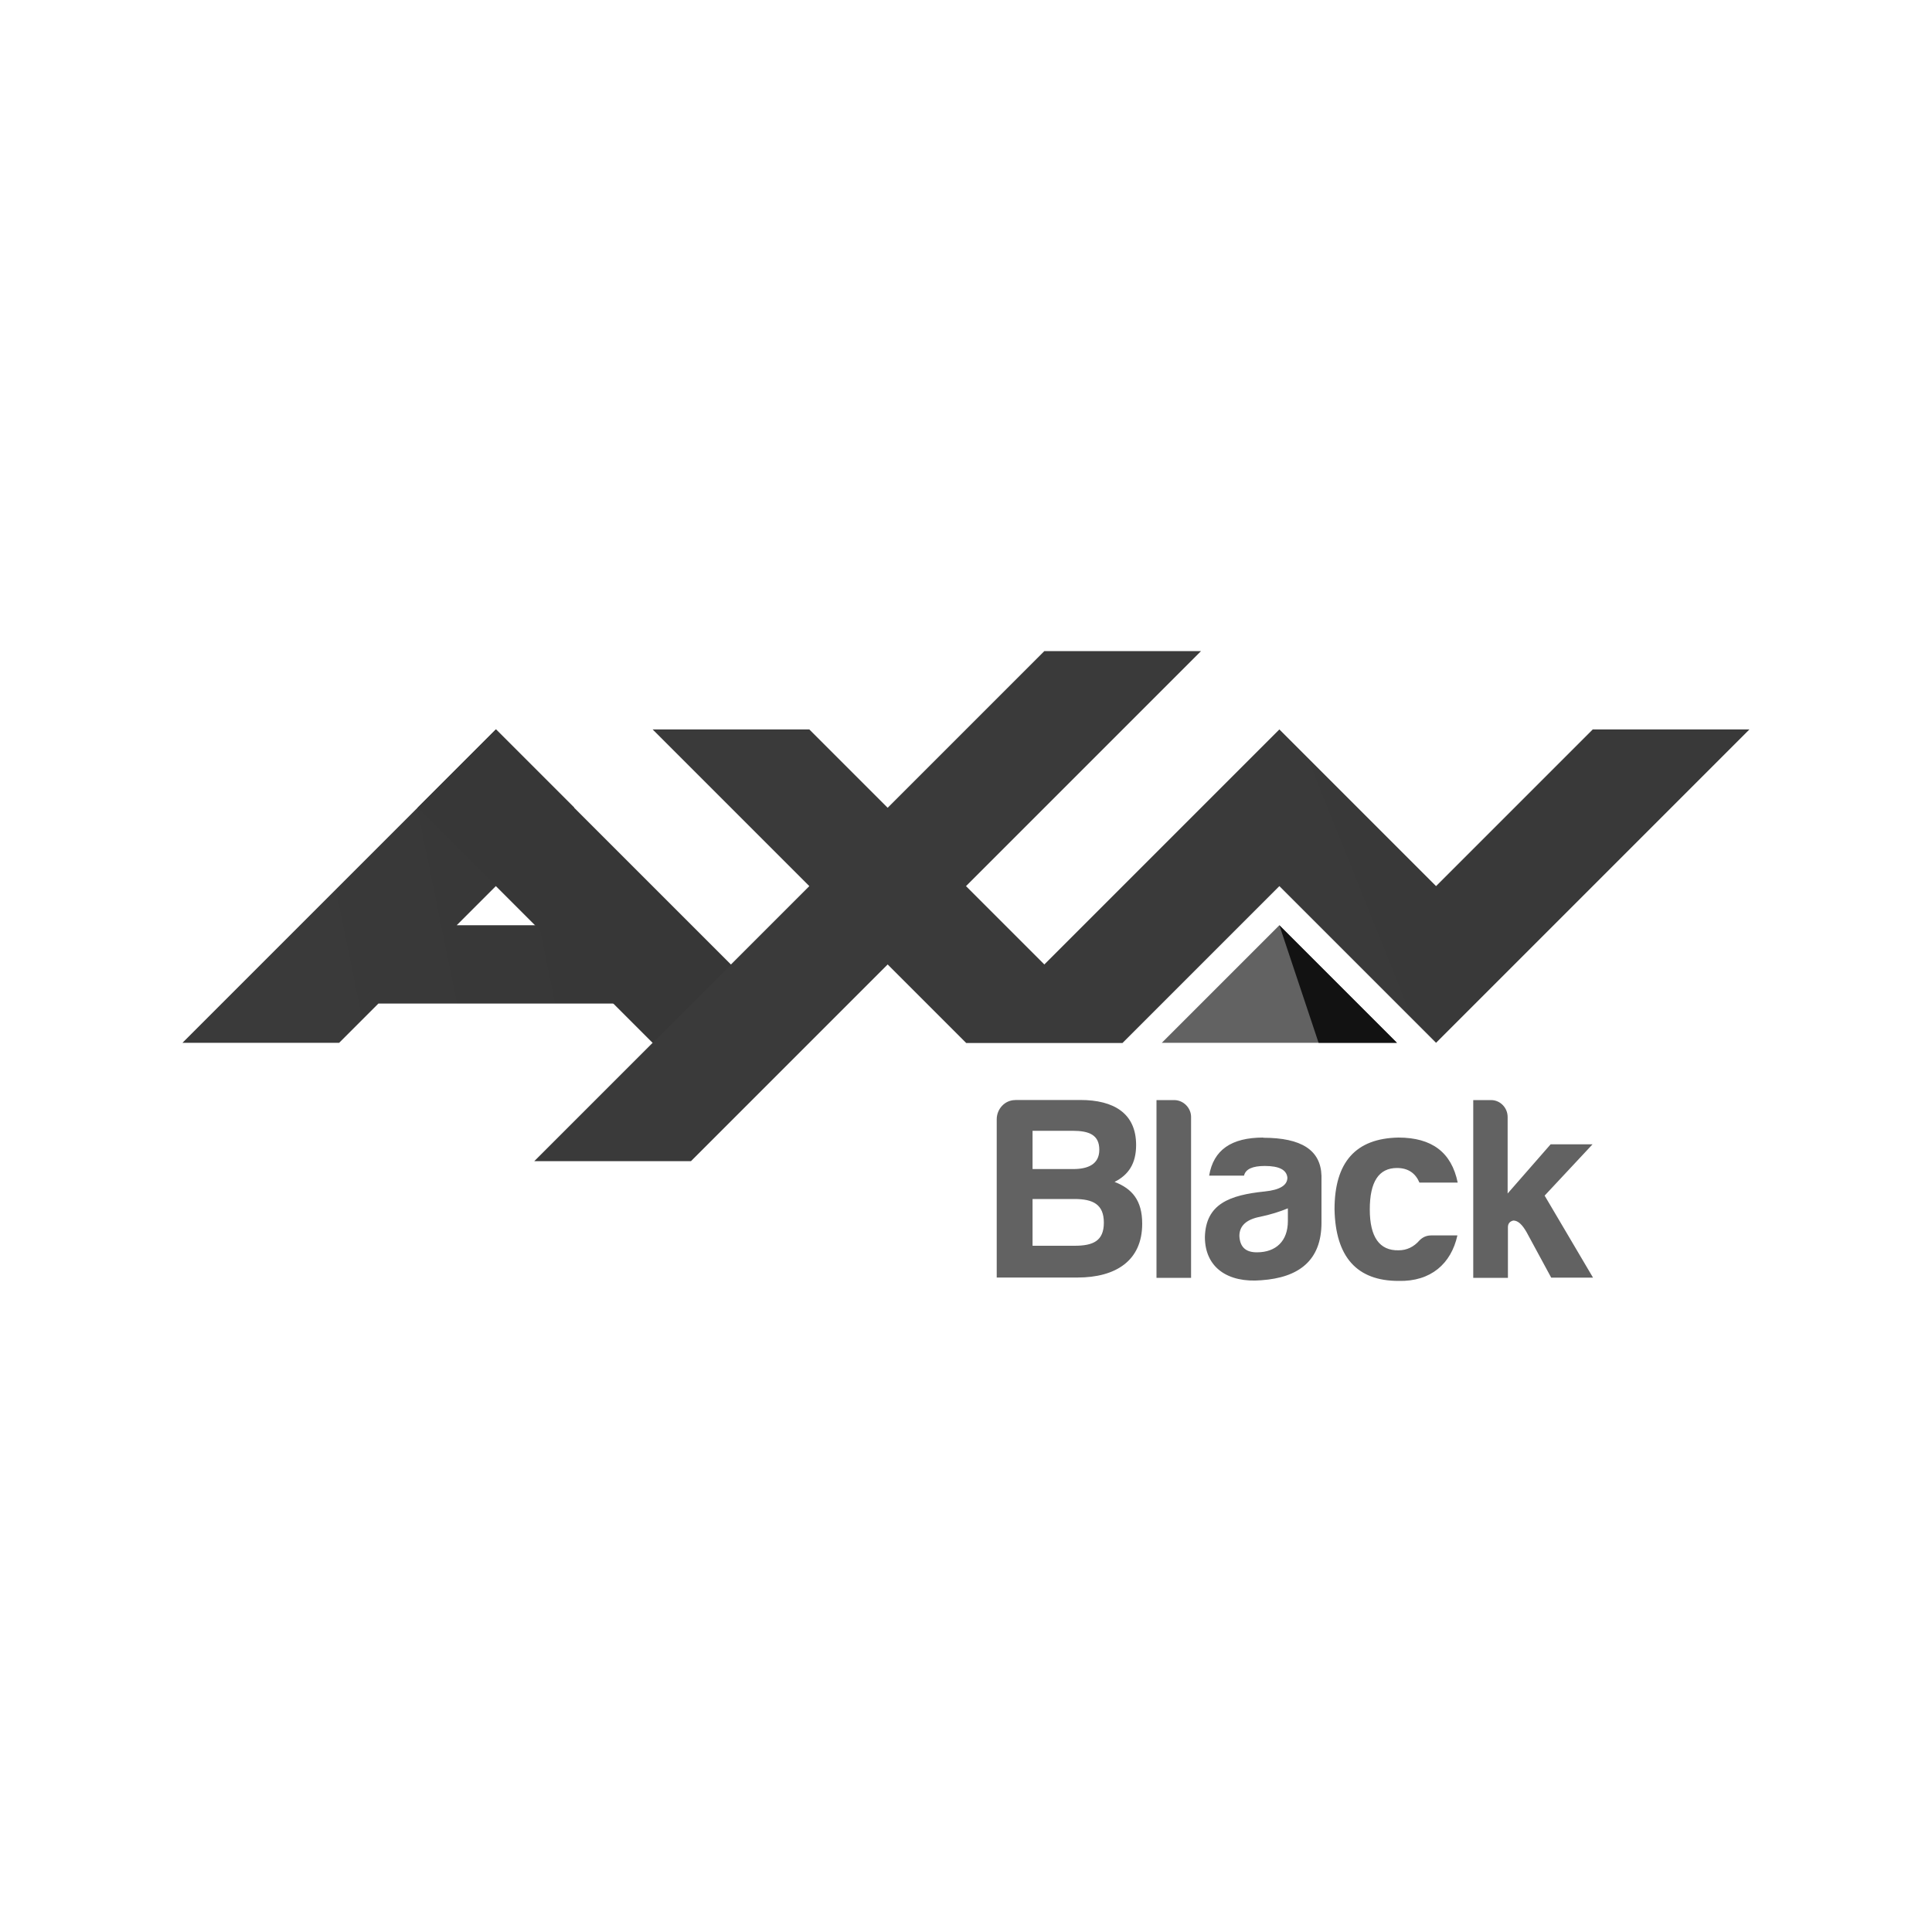
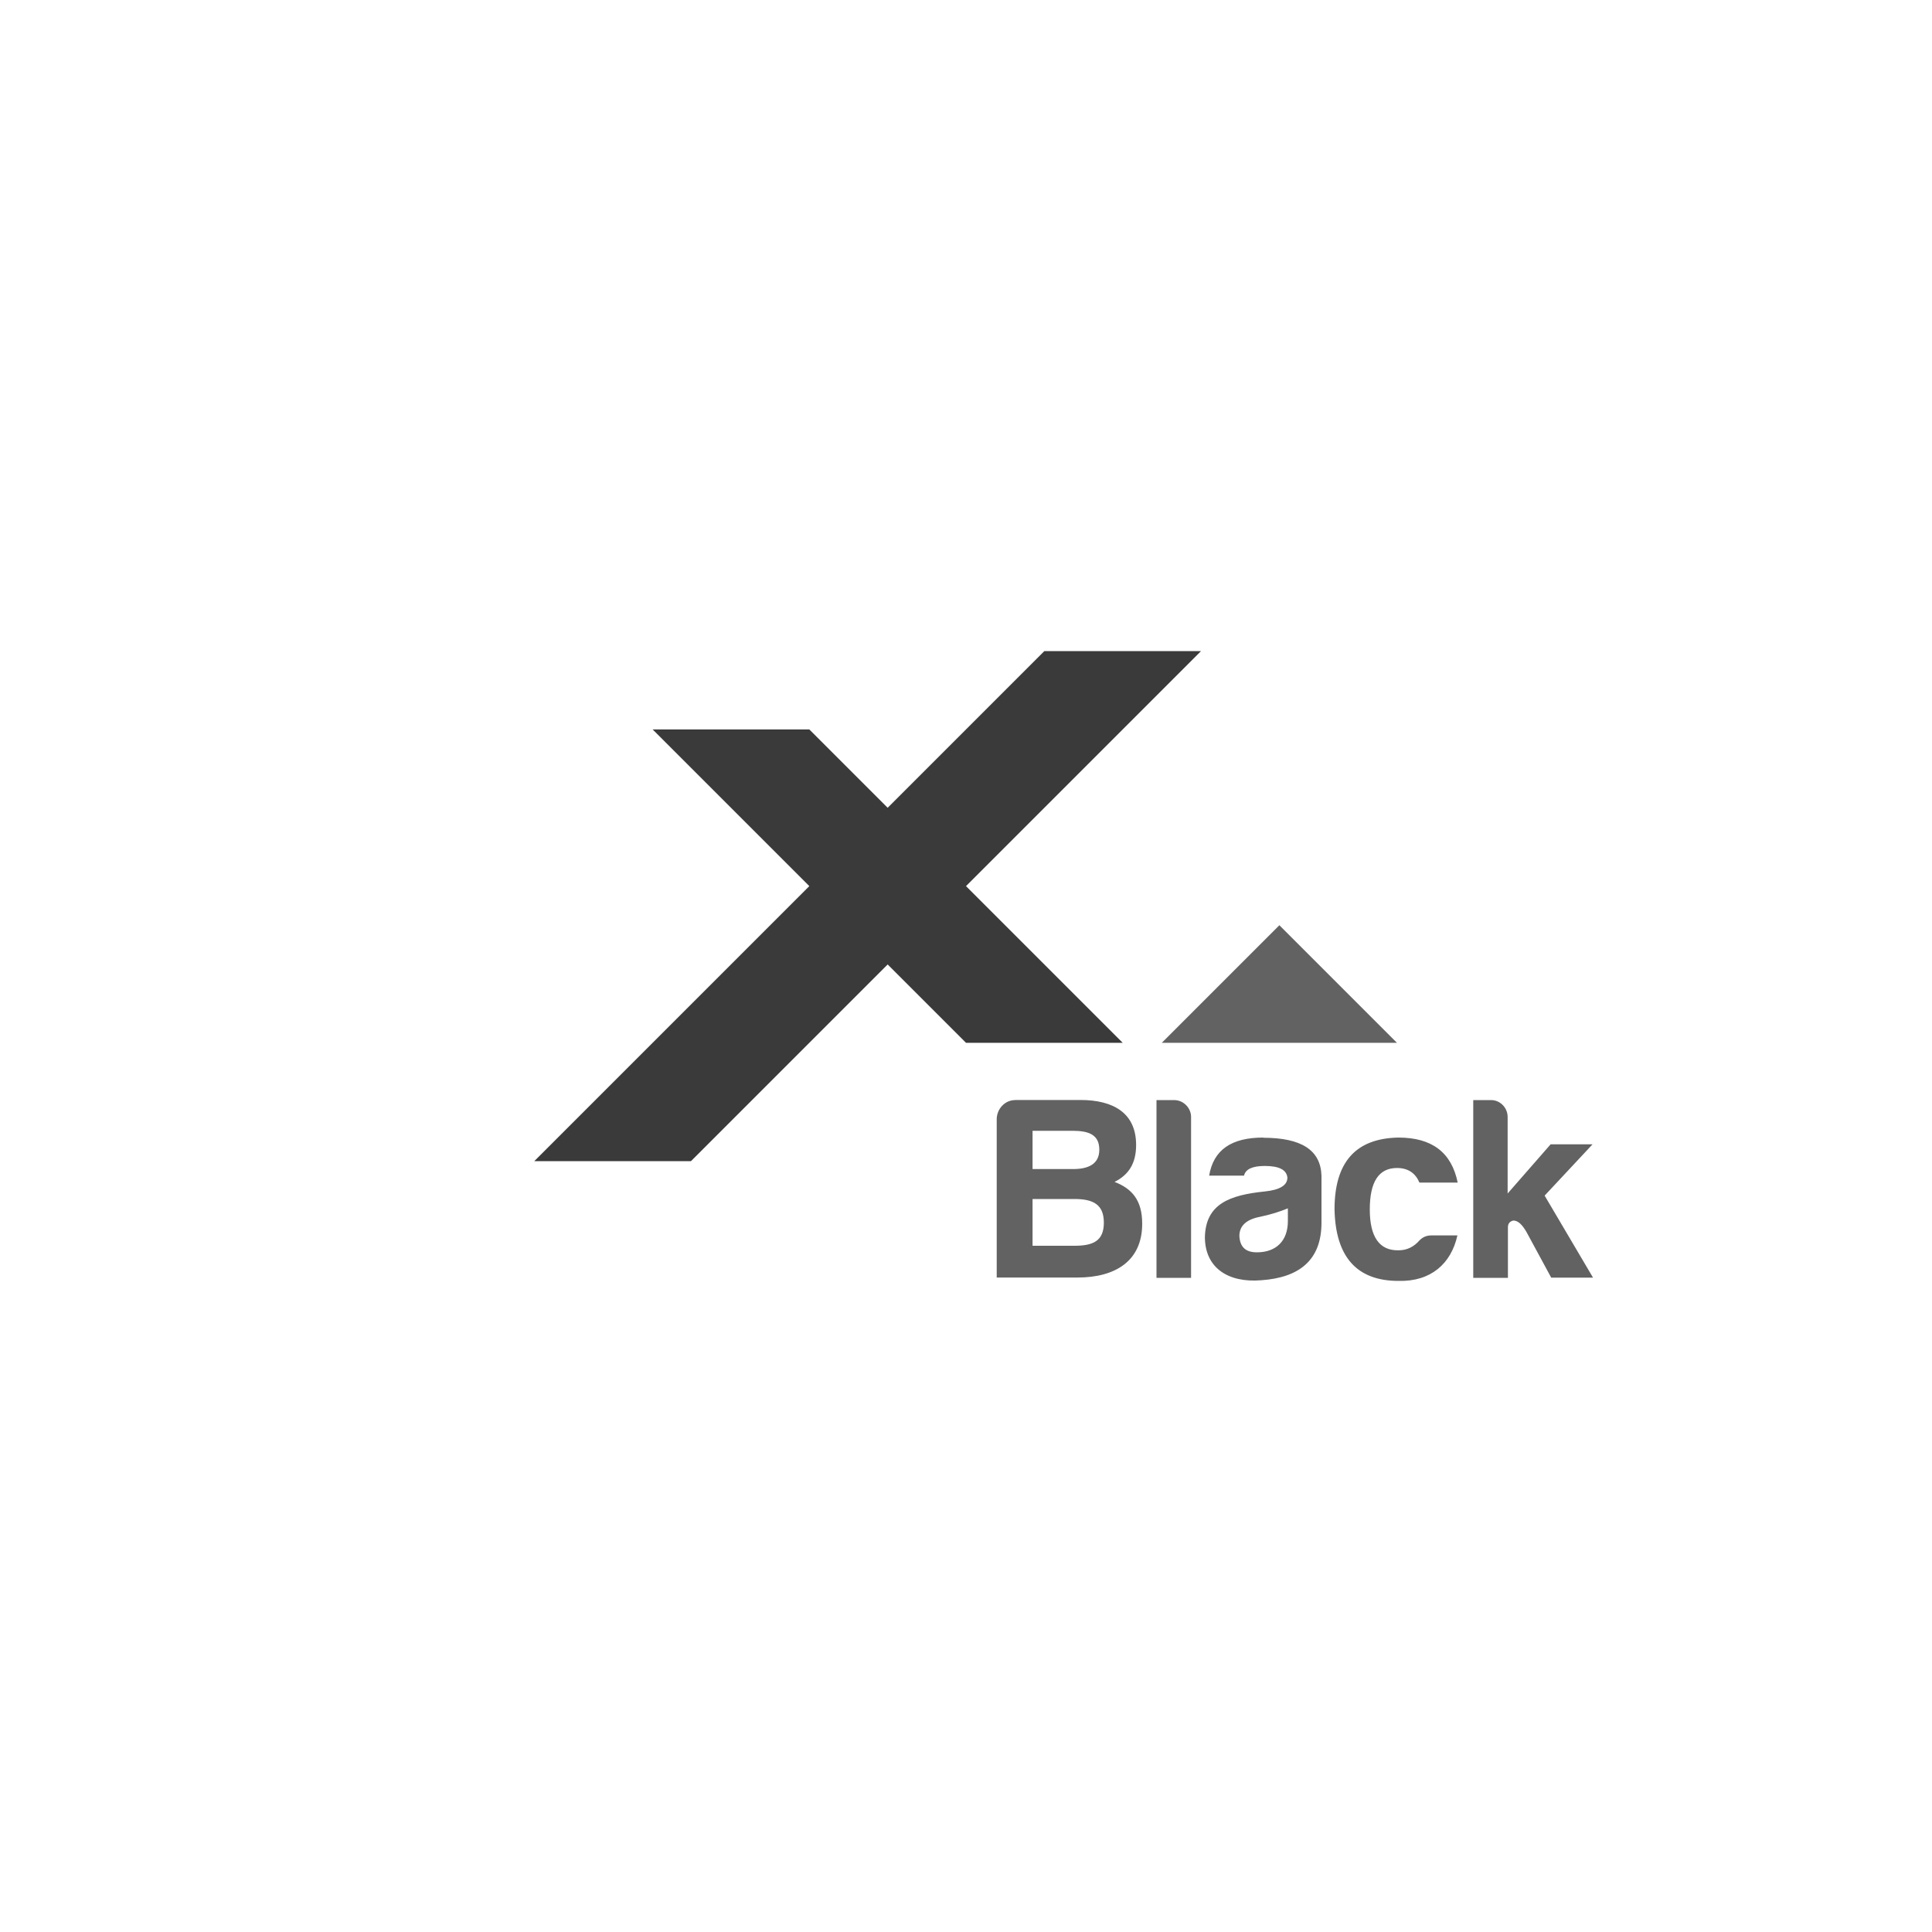
<svg xmlns="http://www.w3.org/2000/svg" id="logo" viewBox="0 0 200 200">
  <defs>
    <style>.cls-1{fill:url(#linear-gradient);}.cls-1,.cls-2,.cls-3,.cls-4,.cls-5,.cls-6{stroke-width:0px;}.cls-2{fill:#626262;}.cls-3{fill:#121212;}.cls-4{fill:url(#linear-gradient-2);}.cls-5{fill:url(#linear-gradient-3);}.cls-6{fill:url(#linear-gradient-4);}</style>
    <linearGradient id="linear-gradient" x1="-18374.69" y1="42979.38" x2="-18020.55" y2="43051.67" gradientTransform="translate(2063.79 4882.94) scale(.11 -.11)" gradientUnits="userSpaceOnUse">
      <stop offset="0" stop-color="#3a3a3a" />
      <stop offset="1" stop-color="#363636" />
    </linearGradient>
    <linearGradient id="linear-gradient-2" x1="-18097.08" y1="43138.73" x2="-17871.5" y2="42897.87" gradientTransform="translate(2063.79 4882.94) scale(.11 -.11)" gradientUnits="userSpaceOnUse">
      <stop offset="0" stop-color="#373737" />
      <stop offset=".3" stop-color="#373737" />
      <stop offset=".6" stop-color="#393939" />
      <stop offset="1" stop-color="#313231" />
    </linearGradient>
    <linearGradient id="linear-gradient-3" x1="-17981.48" y1="43271.15" x2="-17625.62" y2="42911.72" gradientTransform="translate(2063.79 4882.94) scale(.11 -.11)" gradientUnits="userSpaceOnUse">
      <stop offset="0" stop-color="#3a3a3a" />
      <stop offset=".5" stop-color="#393939" />
      <stop offset="1" stop-color="#313130" />
    </linearGradient>
    <linearGradient id="linear-gradient-4" x1="-17633.57" y1="42893" x2="-16914.99" y2="43181.57" gradientTransform="translate(2063.79 4882.94) scale(.11 -.11)" gradientUnits="userSpaceOnUse">
      <stop offset="0" stop-color="#3a3a3a" />
      <stop offset="1" stop-color="#393939" />
    </linearGradient>
  </defs>
  <path class="cls-2" d="m105.09,113.88c-1.07,0-1.91.92-1.91,1.99v16.38h8.35c3.98,0,6.71-1.75,6.71-5.57,0-2.43-1.05-3.63-2.86-4.33,1.43-.72,2.23-1.88,2.23-3.82,0-3.28-2.31-4.66-5.77-4.66h-6.74Zm14.63,0v18.4h3.58v-16.65c0-.95-.8-1.75-1.75-1.75h-1.83Zm32.79,0v18.4h3.59v-5.25c0-.35.19-.6.56-.68.48,0,.92.41,1.38,1.22l2.54,4.69h4.33l-5.01-8.49,4.96-5.31h-4.34l-4.45,5.09v-7.92c0-.95-.76-1.75-1.72-1.75h-1.88.03Zm-45.64,3.18h4.18c1.7,0,2.75.43,2.75,1.96s-1.21,2-2.7,2h-4.21v-3.94l-.02-.02Zm23.9.7c-3.29,0-5.15,1.27-5.6,3.94h3.61c.16-.68.89-1,2.15-1,1.49,0,2.26.4,2.34,1.21,0,.8-.8,1.27-2.34,1.43-3.61.37-6.11,1.27-6.2,4.71,0,3.18,2.39,4.77,5.84,4.48,3.86-.27,6.23-2.02,6.23-5.96v-4.85c-.08-2.66-2.07-3.94-6.04-3.94l.02-.02Zm14,0c-4.42.08-6.62,2.54-6.62,7.43.1,4.93,2.31,7.41,6.63,7.41,3.34.08,5.44-1.78,6.09-4.71h-2.7c-.48,0-.87.16-1.22.51-.59.68-1.32,1.03-2.16,1.03-1.99.05-2.99-1.38-2.99-4.23s.92-4.29,2.82-4.29c1.15,0,1.91.54,2.32,1.51h3.96c-.64-3.13-2.67-4.66-6.14-4.66h.02Zm-37.88,6.36h4.33c1.94,0,3.05.56,3.05,2.45s-1.11,2.39-3.02,2.39h-4.36v-4.83Zm26.43.95v1.34c0,2.04-1.21,3.23-3.21,3.23-1.15,0-1.75-.54-1.81-1.69,0-1.05.72-1.72,2.15-1.99,1.05-.22,2.02-.52,2.86-.87l.02-.02Z" />
-   <path class="cls-1" d="m51.33,75.51l-32.44,32.44h16.22l4.06-4.06h28.39l-8.11-8.11h-12.17l12.17-12.17-8.11-8.11Z" />
-   <path class="cls-4" d="m51.33,75.51l-8.11,8.11,24.33,24.33h16.22l-32.44-32.44Z" />
  <path class="cls-5" d="m108.11,67.4l-16.22,16.22-8.11-8.11h-16.22l16.22,16.22-28.47,28.47h16.22l20.36-20.36,8.11,8.11h16.22l-16.22-16.22,24.33-24.33h-16.22Z" />
-   <path class="cls-6" d="m132.44,75.51l-32.44,32.44h16.22l16.22-16.22,16.22,16.22,32.44-32.44h-16.22l-16.22,16.22-16.22-16.22Z" />
  <path class="cls-2" d="m120.28,107.95h24.33l-12.17-12.17-12.17,12.17Z" />
-   <path class="cls-3" d="m136.5,107.95h8.11l-12.17-12.17,4.06,12.17Z" />
</svg>